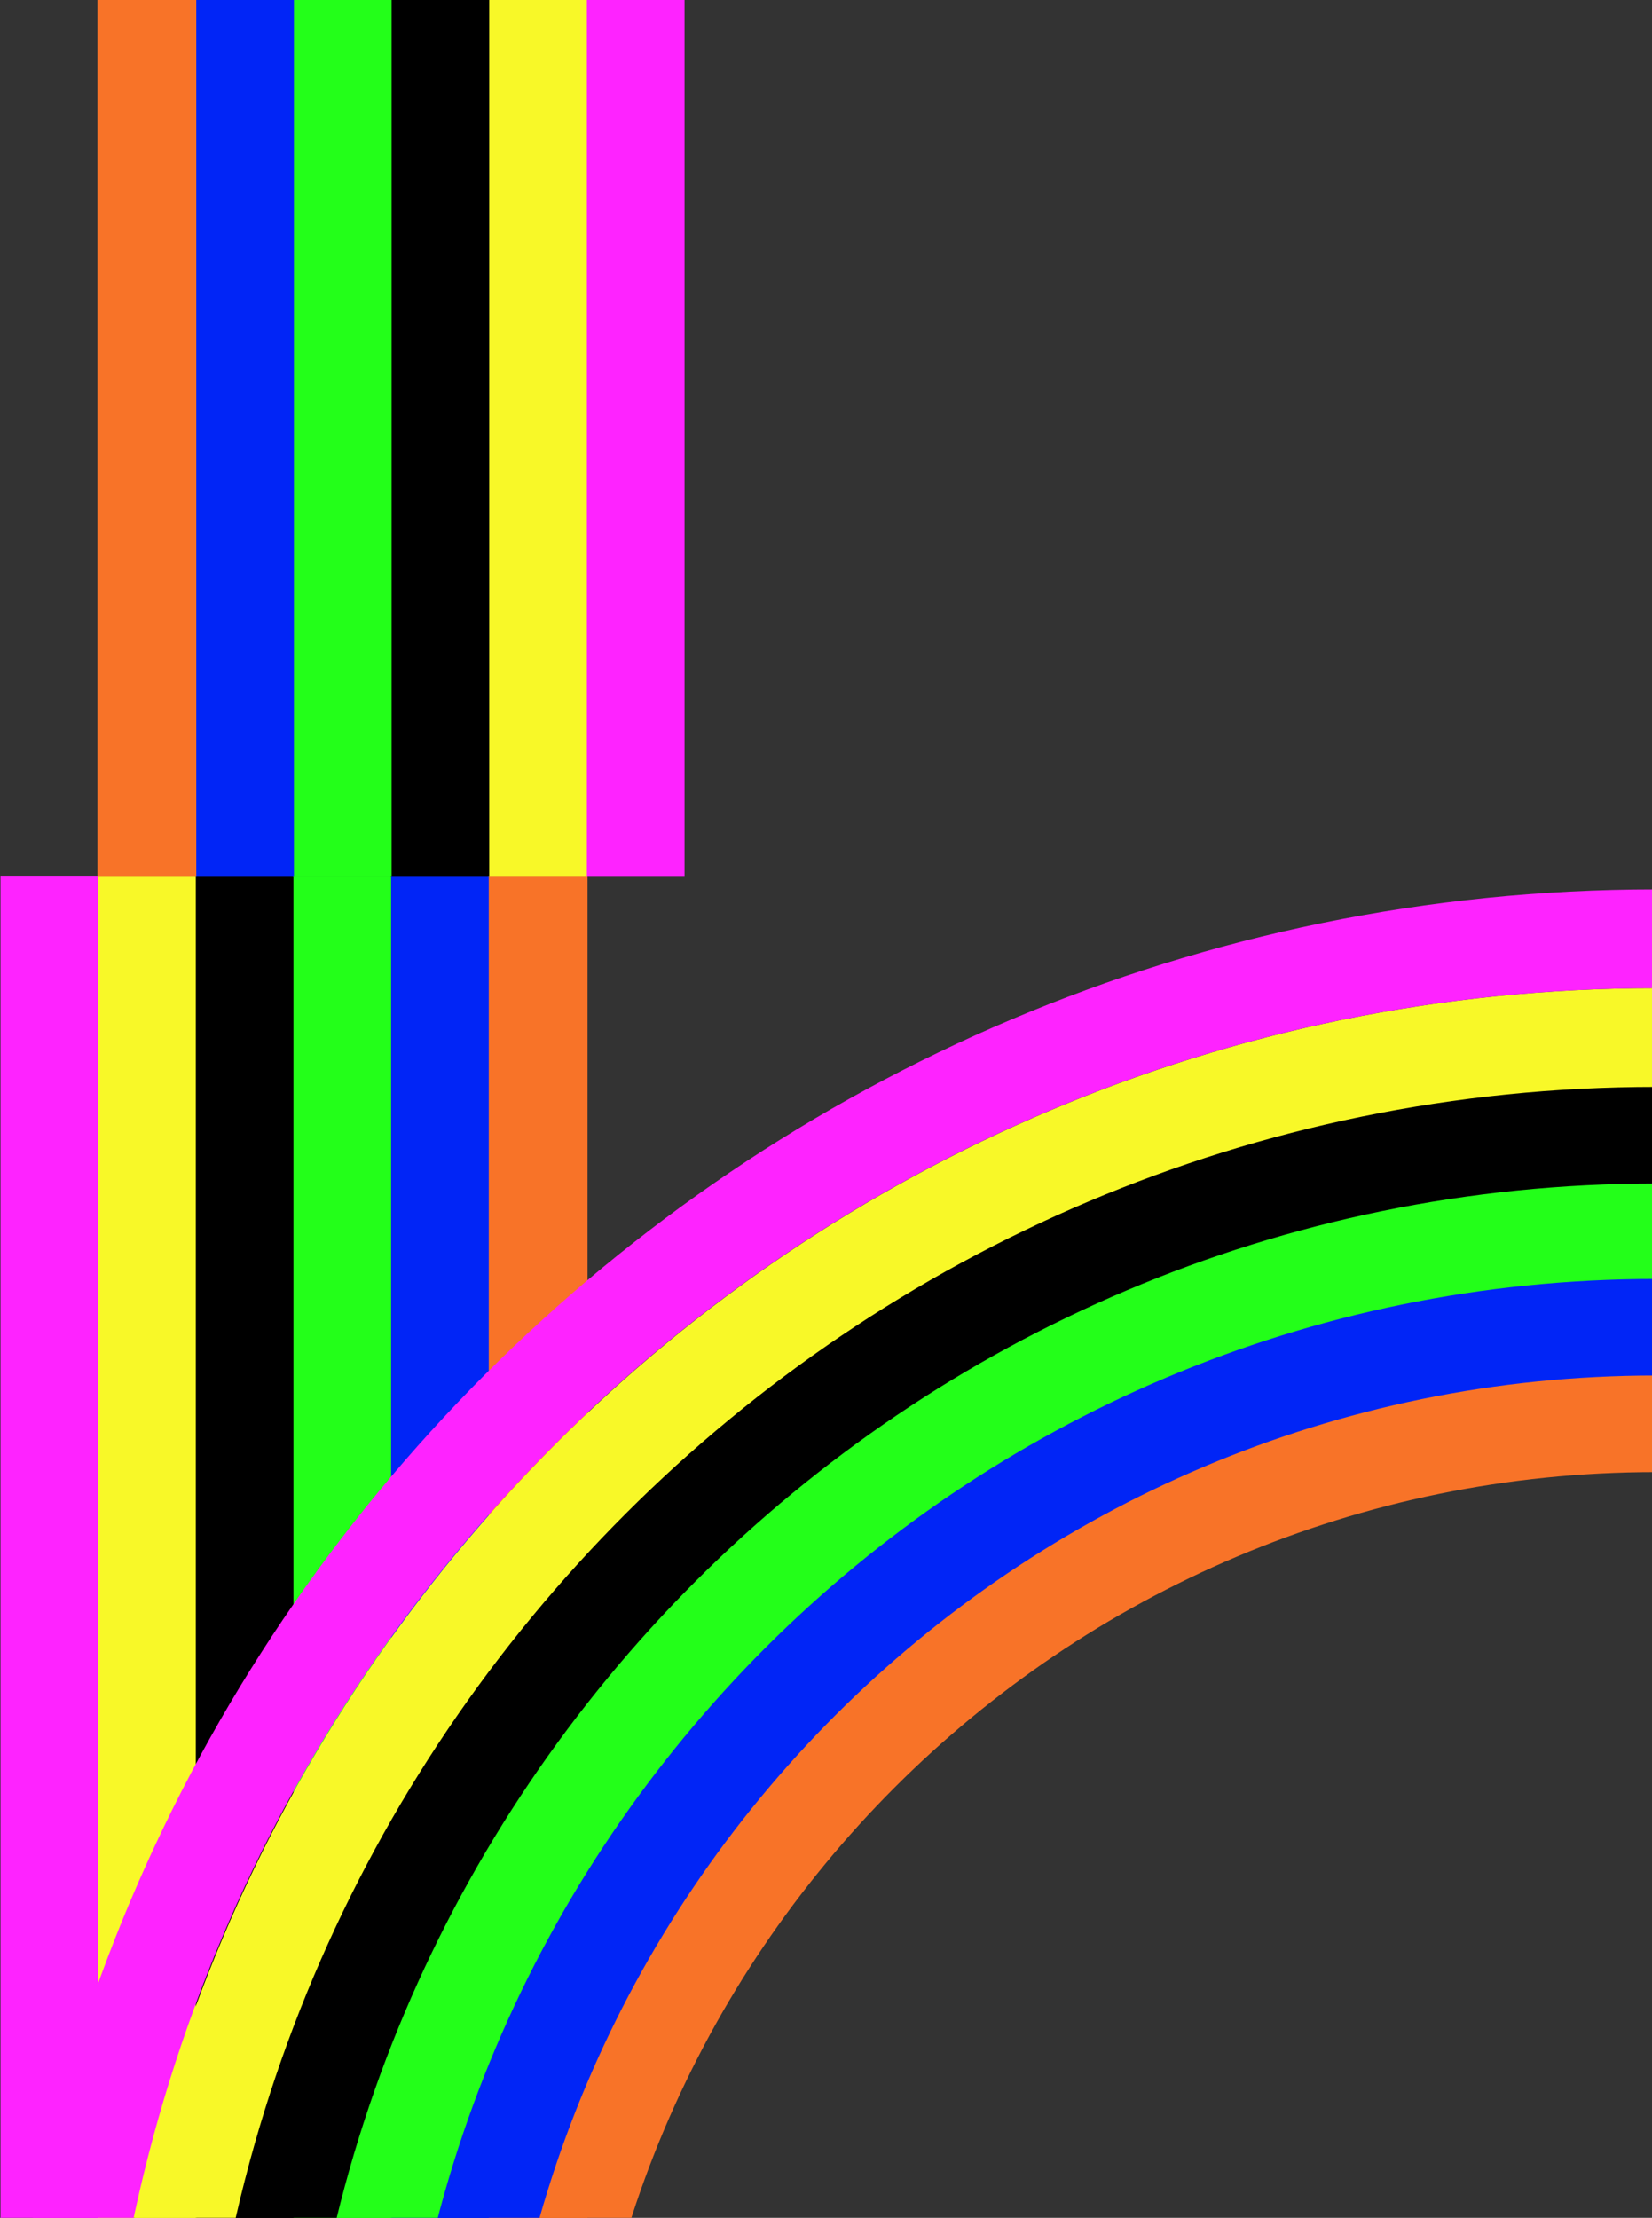
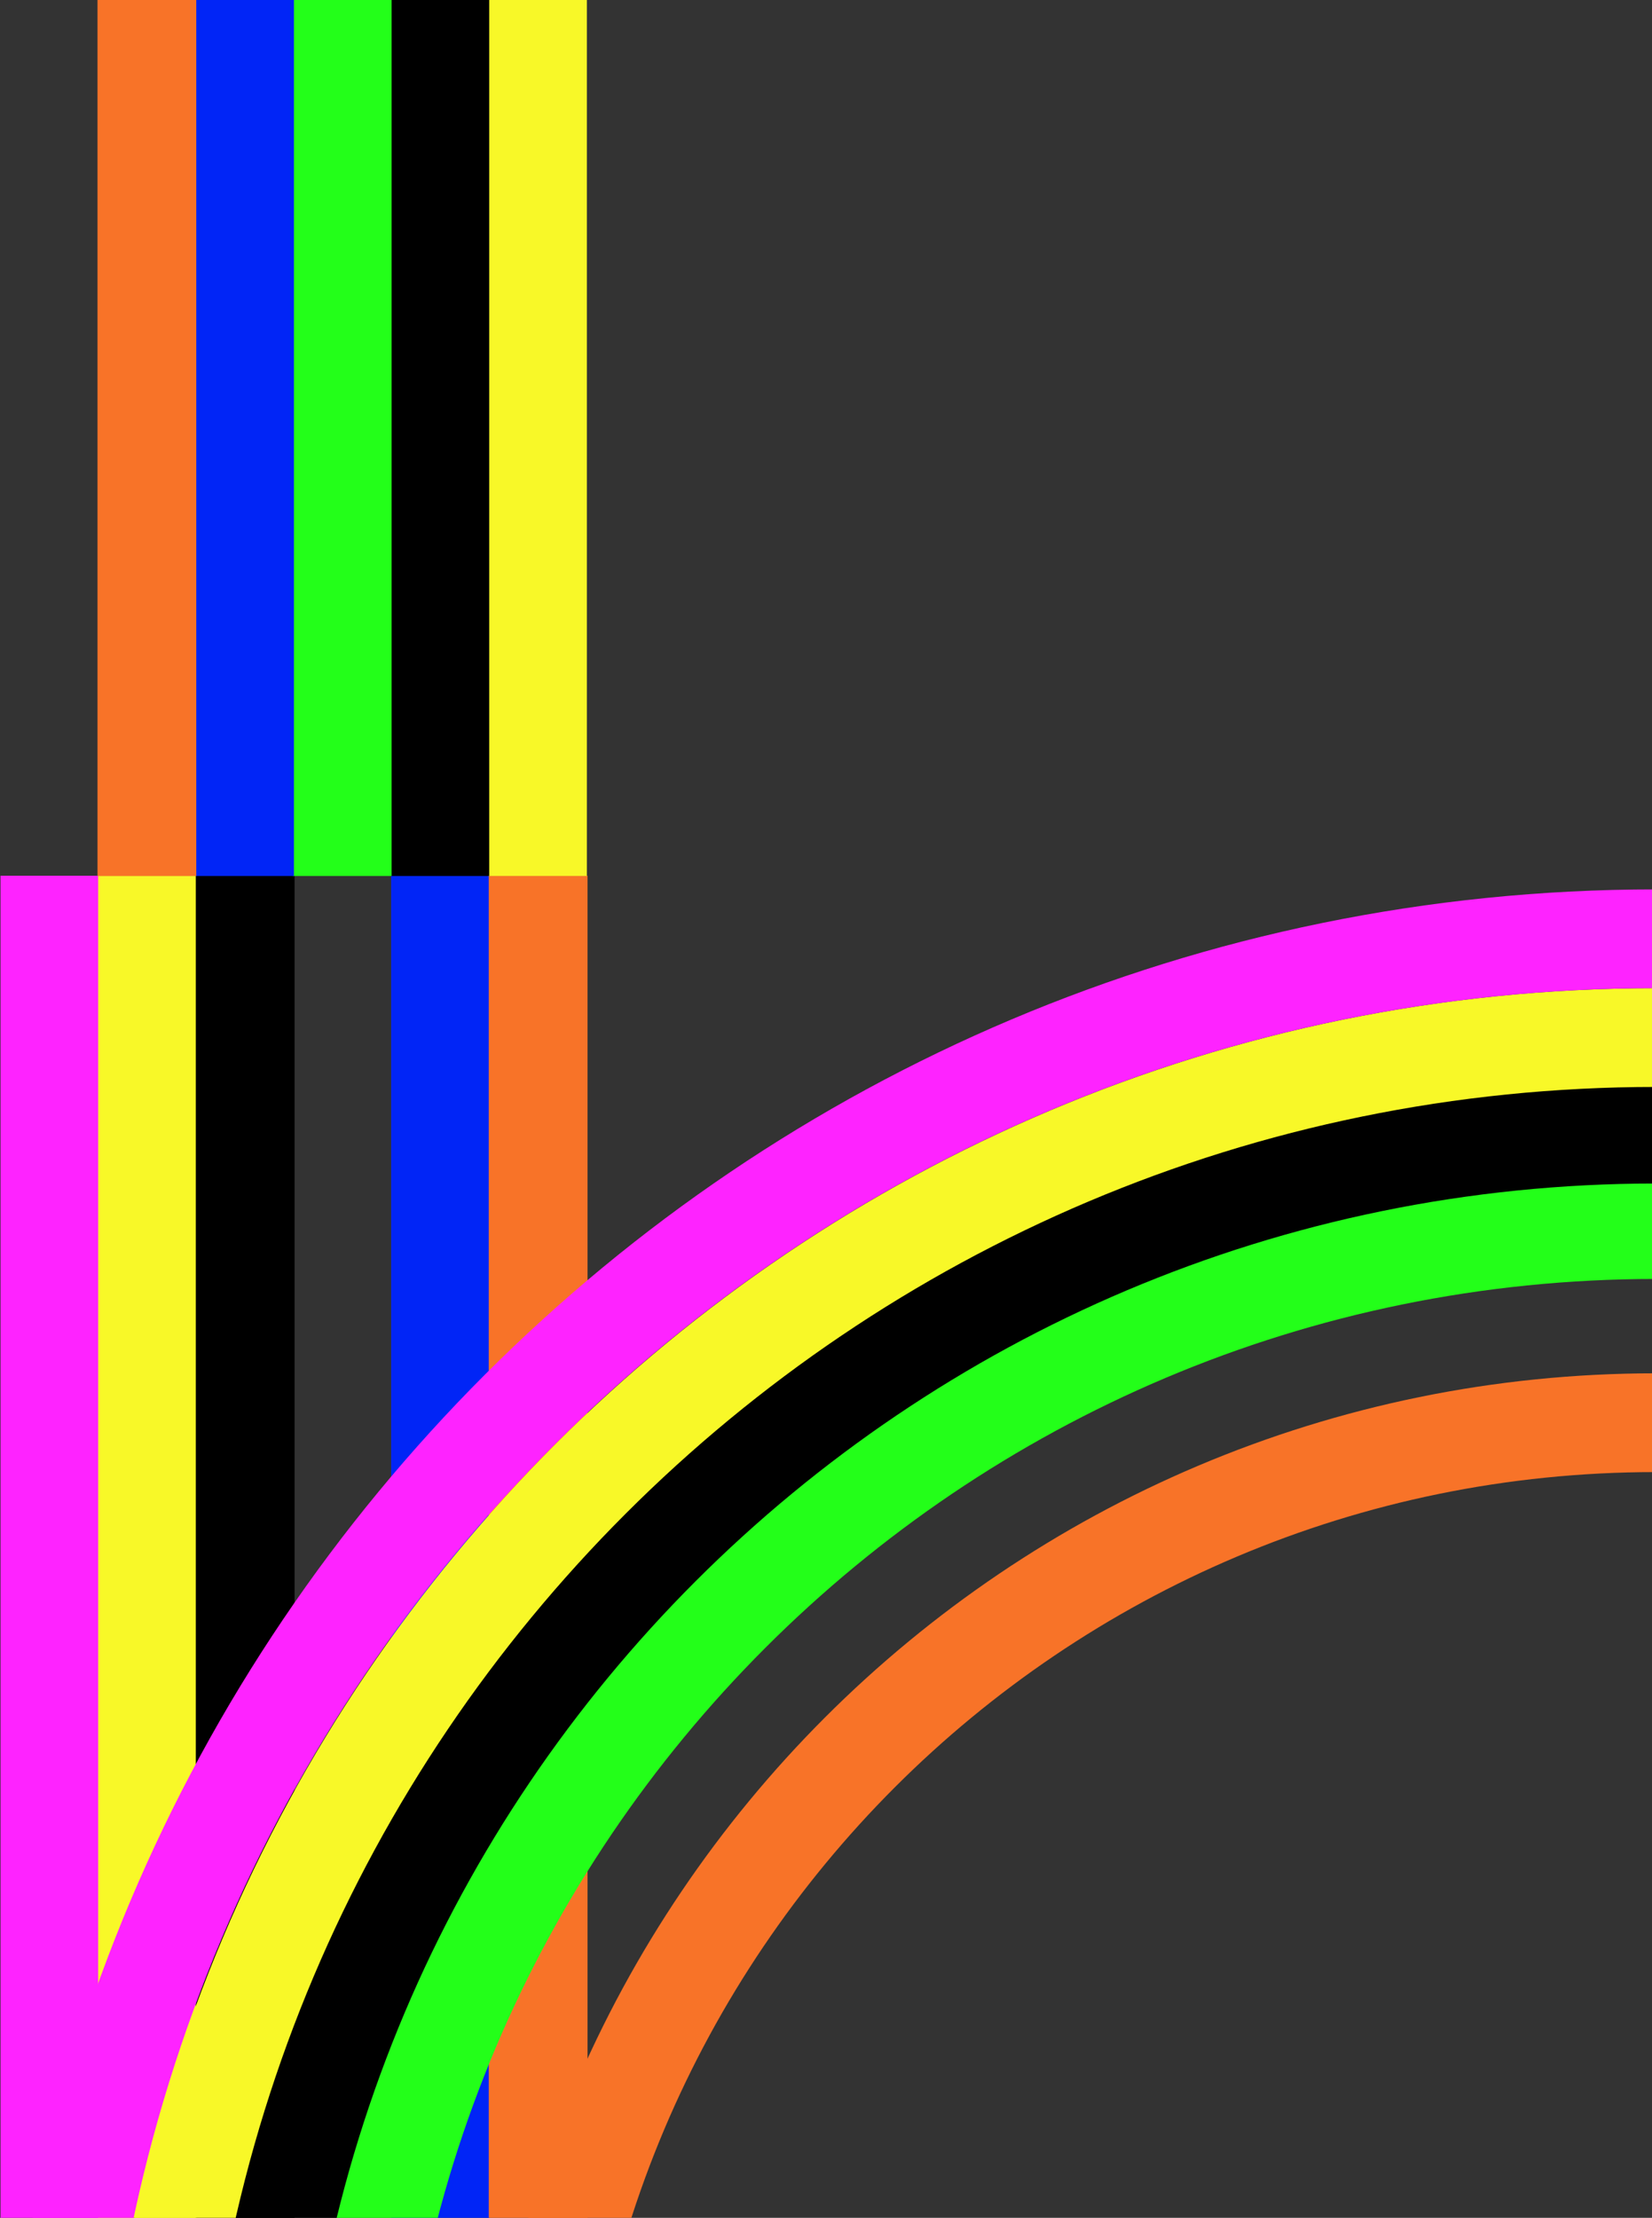
<svg xmlns="http://www.w3.org/2000/svg" width="596" height="800" viewBox="0 0 596 800" fill="none">
  <rect x="0" y="0" width="596" height="800" fill="#333333" stroke="none" />
  <path d="M18 315.895V983.876" stroke="#FE23FF" stroke-width="35.631" />
  <path d="M53.23 315.895V983.876" stroke="#F8F828" stroke-width="35.631" />
  <path d="M88.461 315.895V983.876" stroke="black" stroke-width="35.631" />
-   <path d="M123.692 315.895V983.876" stroke="#23FF19" stroke-width="35.631" />
  <path d="M158.923 315.895V983.876" stroke="#0125F6" stroke-width="35.631" />
  <path d="M194.153 315.895V983.876" stroke="#F87328" stroke-width="35.631" />
  <path d="M191.352 1181.17V919.145C191.352 694.943 373.103 513.191 597.305 513.191V513.191" stroke="#F87328" stroke-width="35.631" />
-   <path d="M160.922 1181.37V914.739C160.922 673.733 356.296 478.359 597.302 478.359V478.359" stroke="#0125F6" stroke-width="35.631" />
  <path d="M125.297 1181.37V915.538C125.297 654.854 336.624 443.527 597.308 443.527V443.527" stroke="#23FF19" stroke-width="35.631" />
  <path d="M89.664 1181.37V916.74C89.664 636.377 316.943 409.098 597.306 409.098V409.098" stroke="black" stroke-width="35.631" />
  <path d="M54.031 1181.37V917.541C54.031 617.499 297.263 374.268 597.305 374.268V374.268" stroke="#F8F828" stroke-width="35.631" />
  <path d="M18 1181.37V917.941C18 598 277.364 338.637 597.305 338.637V338.637" stroke="#FE23FF" stroke-width="35.631" />
-   <path d="M229.148 -352V315.982" stroke="#FE23FF" stroke-width="35.631" />
  <path d="M193.918 -352V315.982" stroke="#F8F828" stroke-width="35.631" />
  <path d="M158.688 -352V315.982" stroke="black" stroke-width="35.631" />
  <path d="M123.456 -352V315.982" stroke="#23FF19" stroke-width="35.631" />
  <path d="M88.226 -352V315.982" stroke="#0125F6" stroke-width="35.631" />
  <path d="M52.995 -352V315.982" stroke="#F87328" stroke-width="35.631" />
</svg>